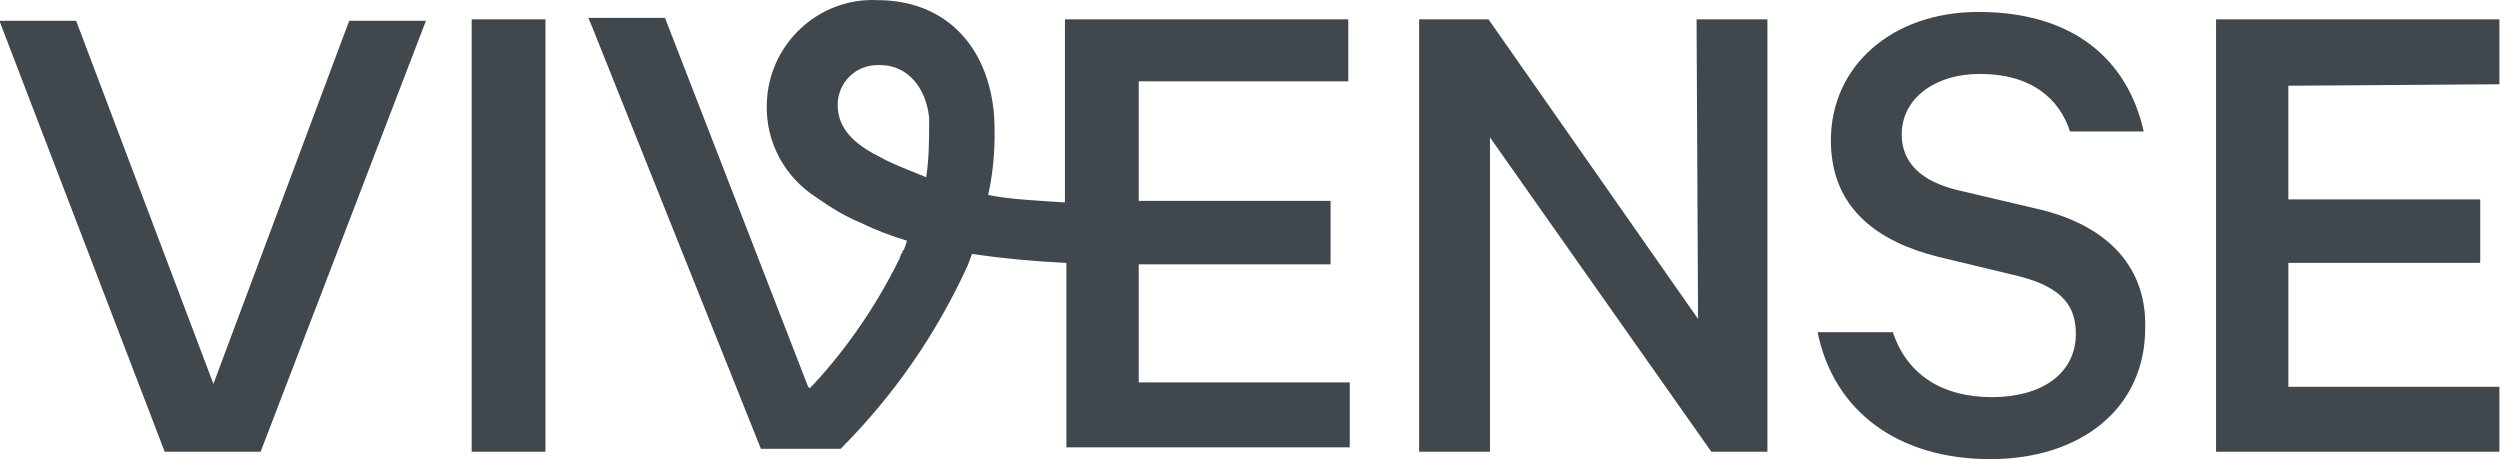
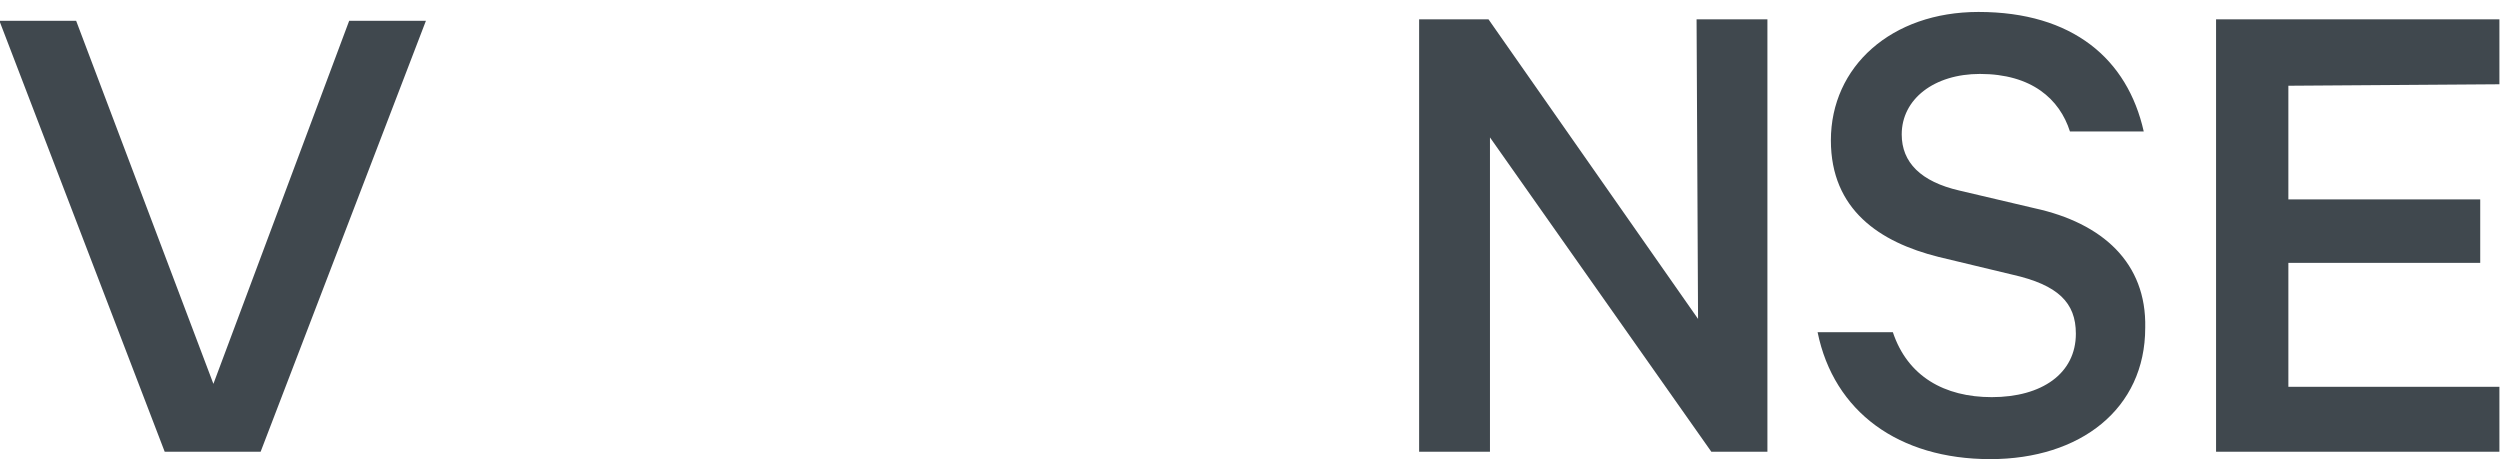
<svg xmlns="http://www.w3.org/2000/svg" version="1.0" id="katman_1" x="0px" y="0px" viewBox="0 0 169.4 31.1" style="enable-background:new 0 0 169.4 31.1;" xml:space="preserve">
  <style type="text/css">
	.st0{fill:#40484E;}
</style>
  <g id="Vivense-logotype-white" transform="translate(-4.94 -10.49)">
    <path id="Path_2890" class="st0" d="M19.4,36.5l-9.3-24.6H4.9l11.2,29.2h6.5l11.2-29.2h-5.2L19.4,36.5z" />
-     <rect id="Rectangle_2935" x="36.9" y="11.8" class="st0" width="5" height="29.3" />
    <path id="Path_2891" class="st0" d="M120,32.1l-14.2-20.3h-4.7v29.3h4.8V19.8l15,21.3h3.8V11.8h-4.8L120,32.1z" />
    <path id="Path_2892" class="st0" d="M142.8,24.6l-5.1-1.2c-2.6-0.6-3.9-1.9-3.9-3.8c0-2.4,2.2-4.1,5.3-4.1c3.5,0,5.4,1.7,6.1,3.9h5   c-1.1-4.9-4.8-8.1-11.2-8.1c-5.9,0-10,3.7-10,8.7c0,4.7,3.3,6.9,7.3,7.9l5,1.2c3.1,0.7,4.3,1.9,4.3,4c0,2.7-2.3,4.3-5.7,4.3   c-3.2,0-5.7-1.4-6.7-4.4h-5.1c1.1,5.4,5.5,8.6,11.7,8.6c6.1,0,10.5-3.4,10.5-8.9C150.4,28.3,147.4,25.6,142.8,24.6z" />
    <path id="Path_2893" class="st0" d="M174.3,16.2v-4.4h-19.2v29.3h19.2v-4.4H160v-8.4h13V24h-13v-7.7L174.3,16.2L174.3,16.2z" />
-     <path id="Path_2894" class="st0" d="M96.3,16.2v-4.4H77.1v12.4H77c-1.5-0.1-3.7-0.2-5.1-0.5c0.4-1.8,0.5-3.6,0.4-5.4   c-0.4-4.8-3.4-7.8-7.9-7.8c-4-0.2-7.4,3-7.5,7c-0.1,2.6,1.2,5,3.4,6.4l0,0c1,0.7,2,1.3,3,1.7c1,0.5,2.1,0.9,3.1,1.2l0,0l0,0l0,0   l-0.1,0.3c0,0.1-0.1,0.2-0.1,0.3l-0.1,0.1c0,0.1-0.1,0.2-0.1,0.2c0,0.1-0.1,0.2-0.1,0.3c0,0.1-0.1,0.1-0.1,0.2   c-1.5,3-3.4,5.8-5.7,8.3l-0.3,0.3l0,0l-0.1-0.1l-9.7-25h-5.2l0.3,0.7l11.4,28.5h5.4c3.6-3.6,6.5-7.8,8.6-12.4c0,0,0.2-0.5,0.3-0.8   l0,0c2.1,0.3,4.2,0.5,6.3,0.6h0.1v12.5h19.2v-4.4H82.1v-8h13v-4.3h-13V16h14.2V16.2z M67.7,22.5L67.7,22.5L67.7,22.5L67.7,22.5z    M67.7,22.5c-1.2-0.5-2.3-0.9-3-1.3c-1.4-0.7-3-1.7-3-3.6c0-1.5,1.2-2.7,2.7-2.7c0.1,0,0.1,0,0.2,0c1.8,0,3.1,1.5,3.3,3.6   C67.9,19.9,67.9,21.2,67.7,22.5L67.7,22.5z" />
    <path id="Path_2895" class="st0" d="M67.7,22.6L67.7,22.6C67.7,22.5,67.7,22.5,67.7,22.6L67.7,22.6z" />
  </g>
</svg>